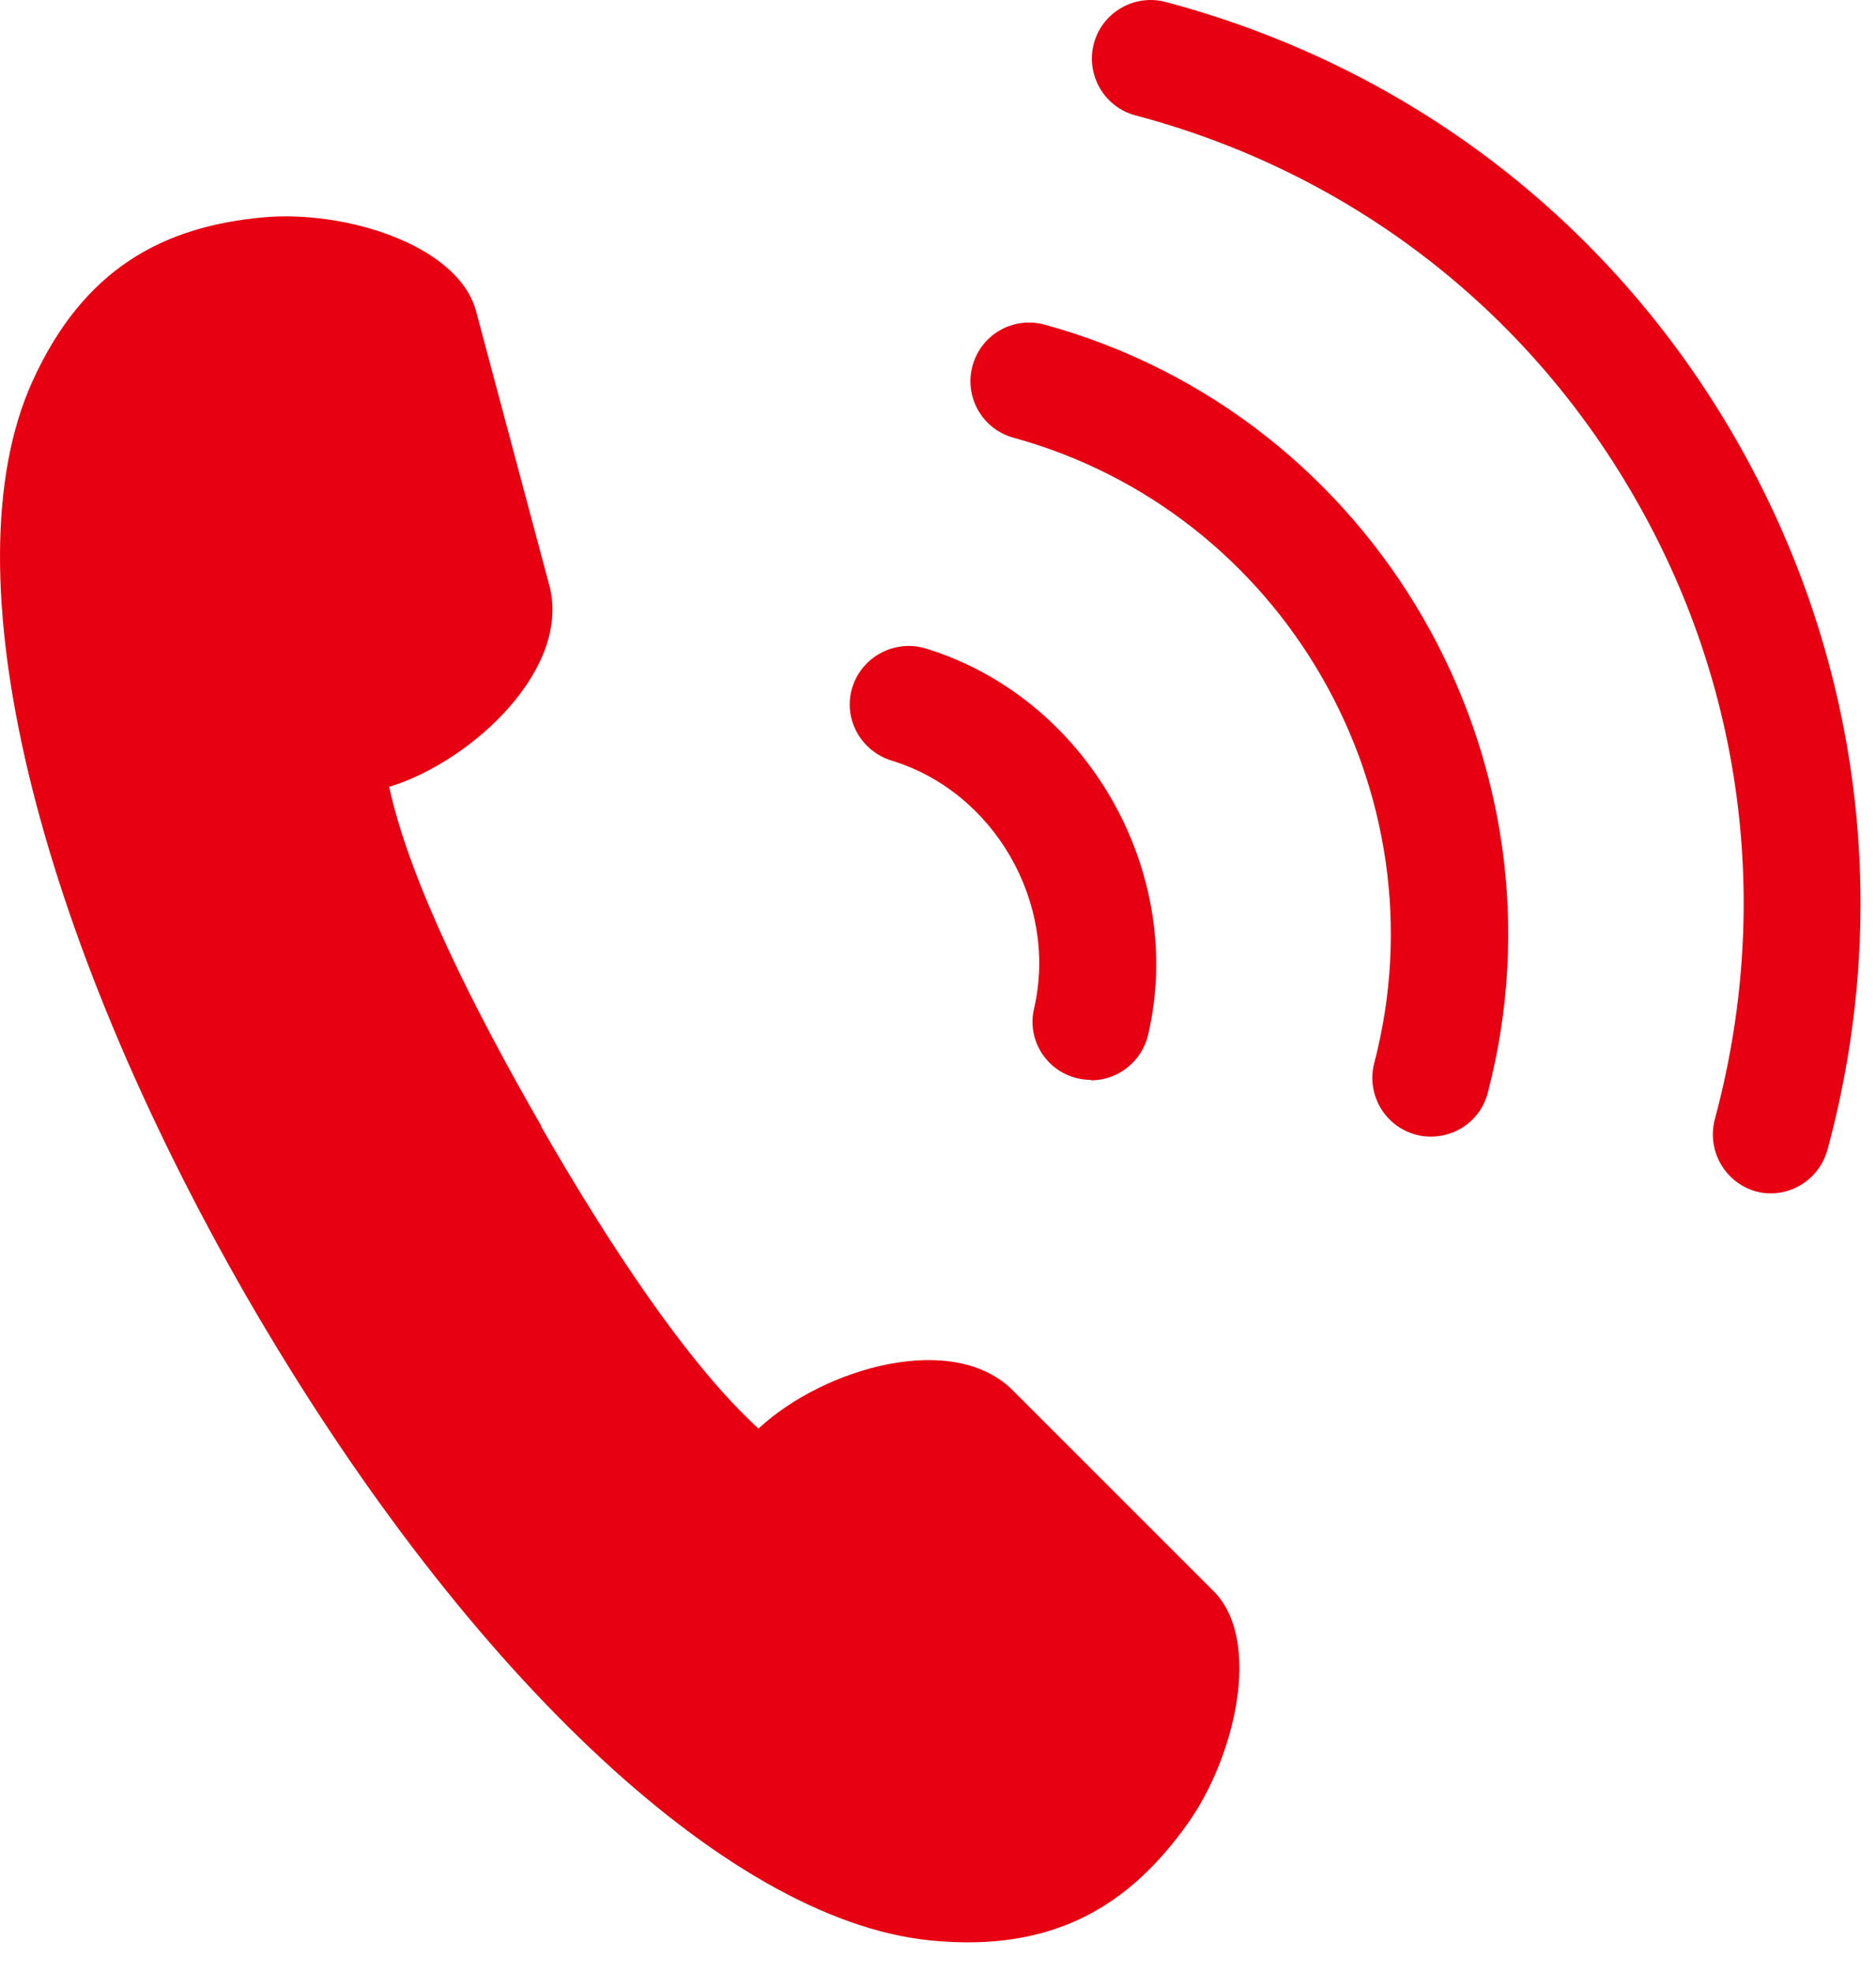
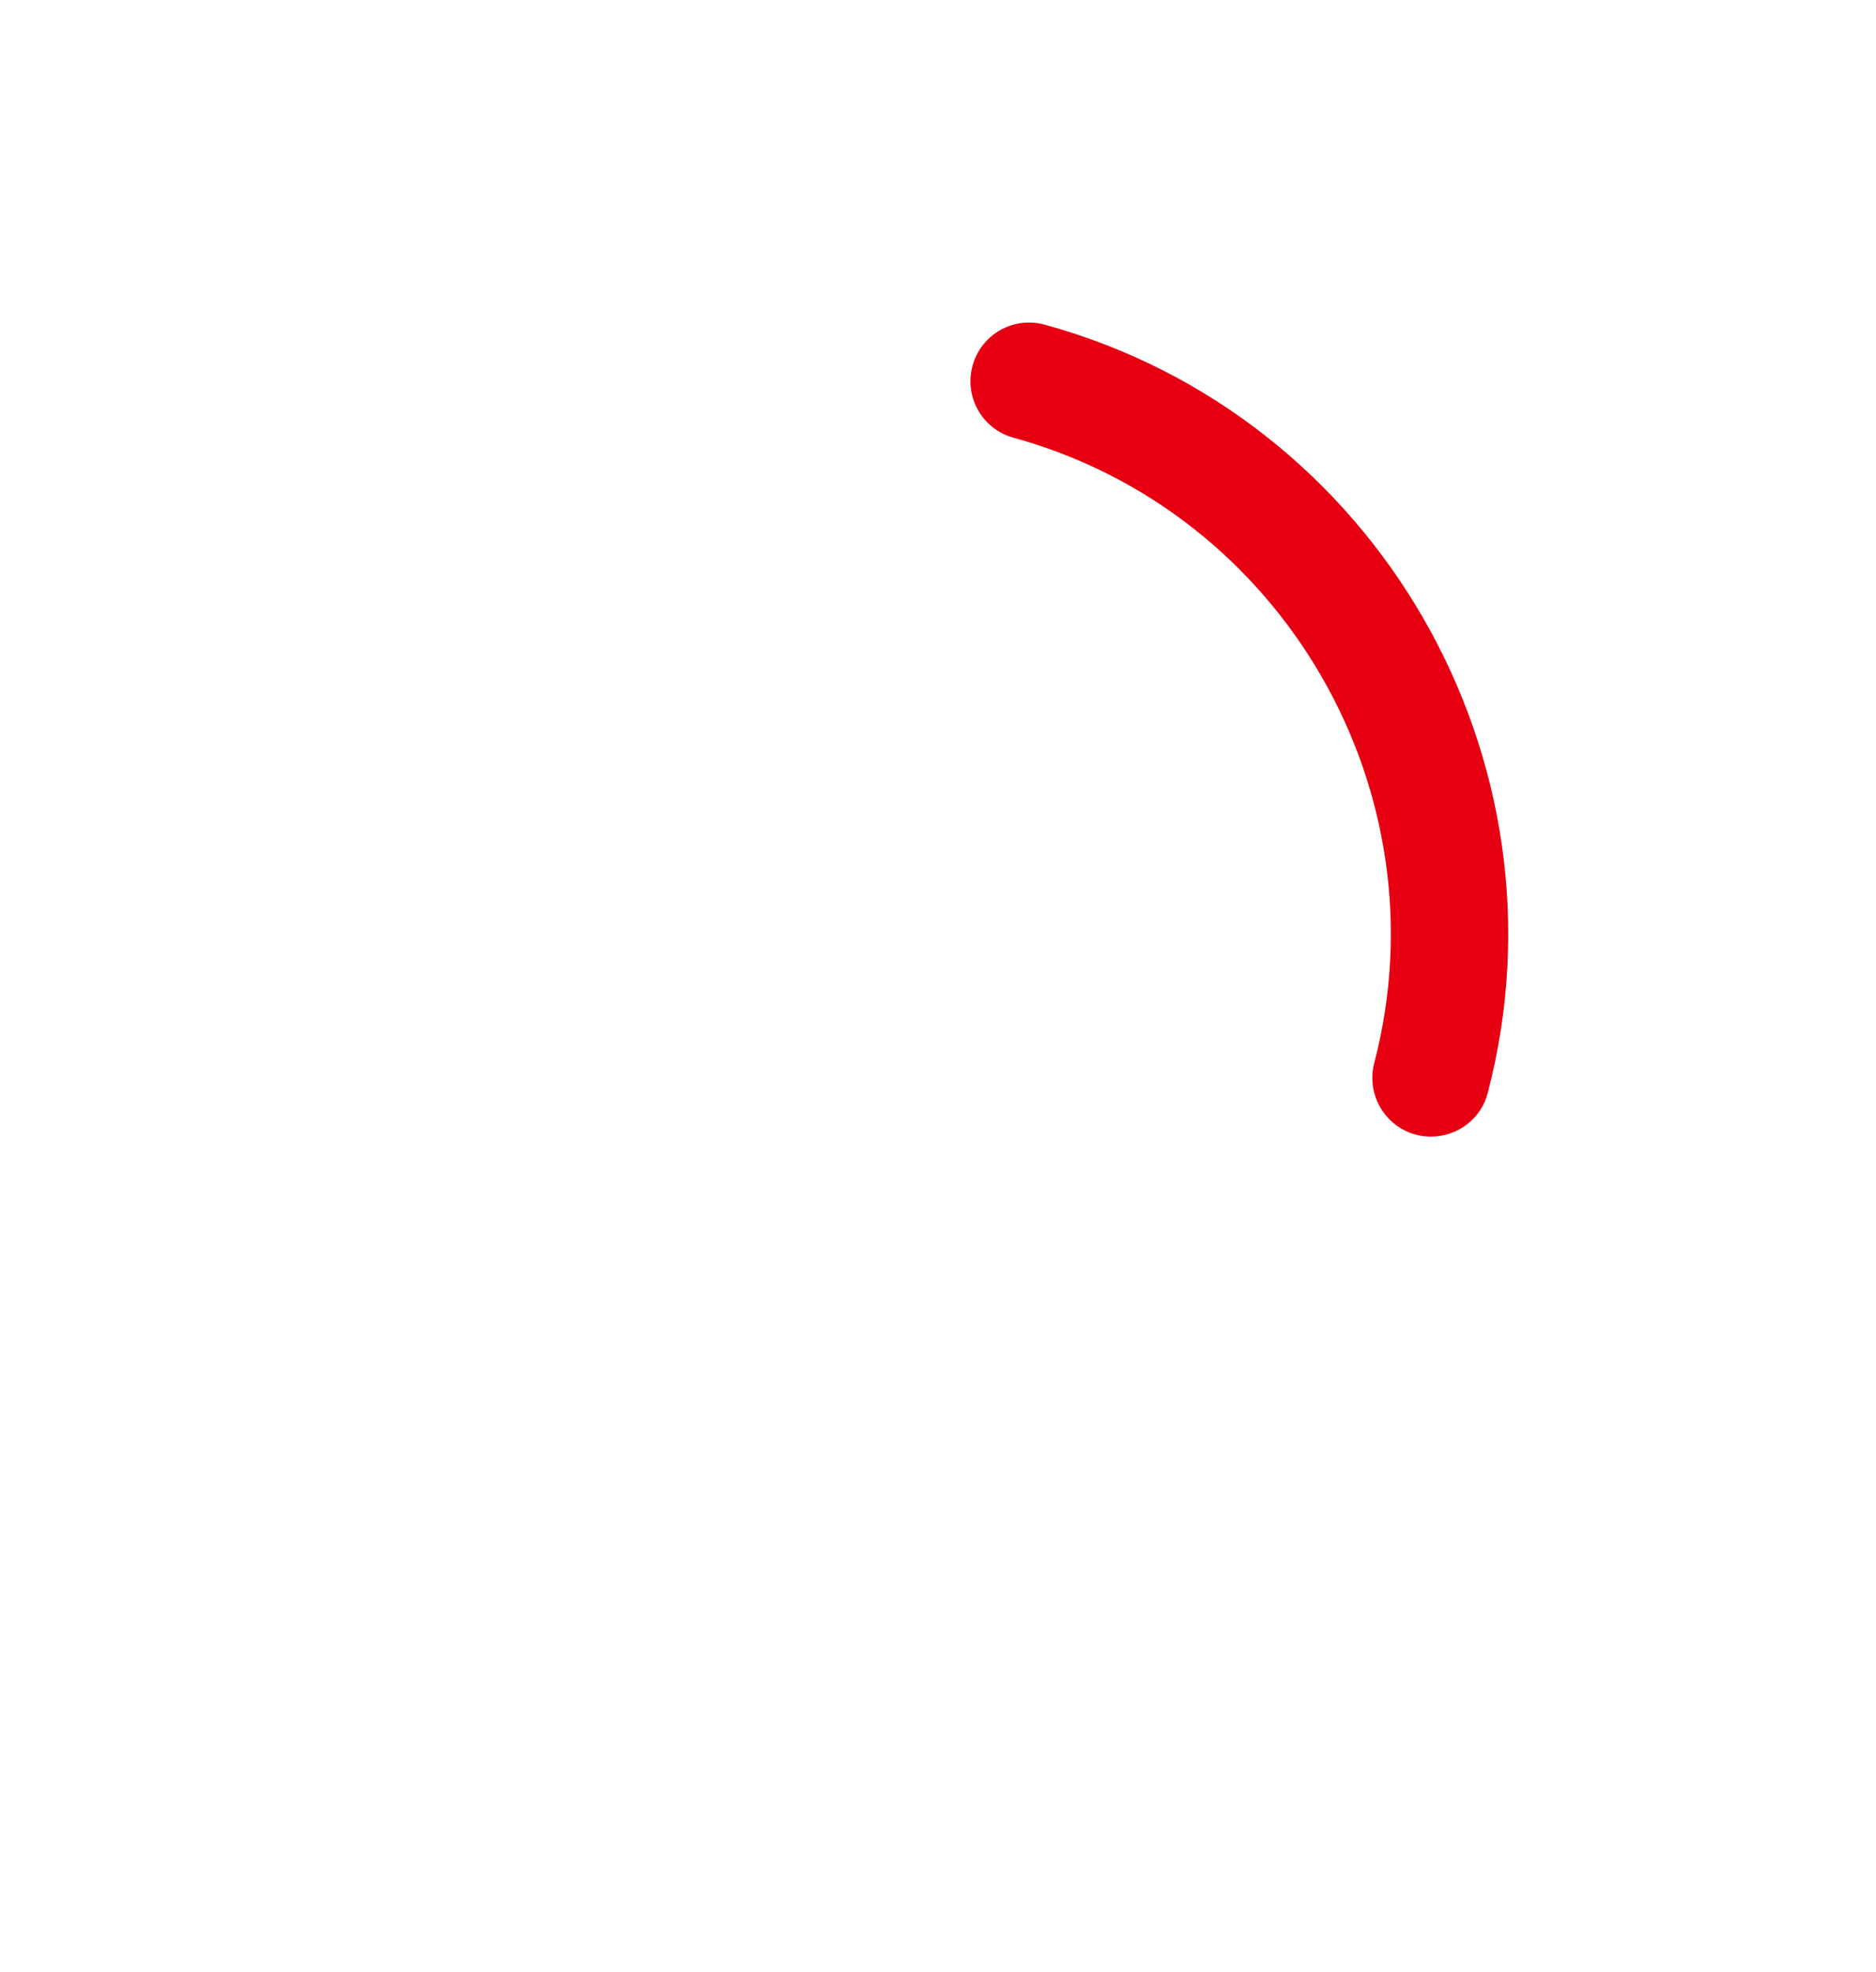
<svg xmlns="http://www.w3.org/2000/svg" width="39" height="41" viewBox="0 0 39 41" fill="none">
-   <path d="M11.249 23.42C12.659 25.87 14.299 28.36 15.769 29.7L15.789 29.68C17.139 28.44 19.849 27.64 21.089 28.94L25.249 33.1C26.239 34.13 25.669 36.53 24.699 37.9C23.499 39.59 21.929 40.6 19.339 40.34C15.029 39.91 9.519 34.56 5.129 26.96C0.759 19.35 -1.111 11.89 0.669 7.94C1.739 5.57 3.409 4.71 5.459 4.52C7.129 4.36 9.489 5.07 9.889 6.44L11.409 12.13C11.909 13.86 9.859 15.8 8.119 16.35H8.089C8.509 18.31 9.849 20.97 11.259 23.42H11.249Z" fill="#E60012" />
-   <path d="M36.829 24.81C36.719 24.81 36.619 24.8 36.509 24.77C35.859 24.59 35.479 23.92 35.649 23.27C36.839 18.86 36.249 14.26 33.969 10.32C31.699 6.38 28.019 3.57 23.609 2.4C22.959 2.23 22.569 1.56 22.739 0.91C22.909 0.26 23.579 -0.13 24.229 0.04C29.269 1.38 33.469 4.59 36.069 9.1C38.669 13.61 39.359 18.87 37.989 23.91C37.839 24.45 37.349 24.81 36.809 24.81H36.829Z" fill="#E60012" />
  <path d="M29.749 23.63C29.649 23.63 29.539 23.62 29.439 23.59C28.789 23.42 28.399 22.75 28.569 22.1C30.039 16.47 26.679 10.64 21.069 9.1C20.419 8.92 20.039 8.25 20.219 7.6C20.399 6.95 21.069 6.57 21.719 6.75C28.609 8.64 32.739 15.8 30.929 22.72C30.789 23.27 30.289 23.63 29.749 23.63Z" fill="#E60012" />
-   <path d="M22.679 22.45C22.589 22.45 22.499 22.44 22.409 22.42C21.749 22.27 21.339 21.61 21.499 20.96C21.999 18.77 20.669 16.46 18.529 15.81C17.889 15.61 17.519 14.93 17.719 14.29C17.919 13.65 18.599 13.29 19.239 13.48C22.579 14.5 24.659 18.11 23.869 21.51C23.739 22.07 23.239 22.46 22.679 22.46V22.45Z" fill="#E60012" />
</svg>